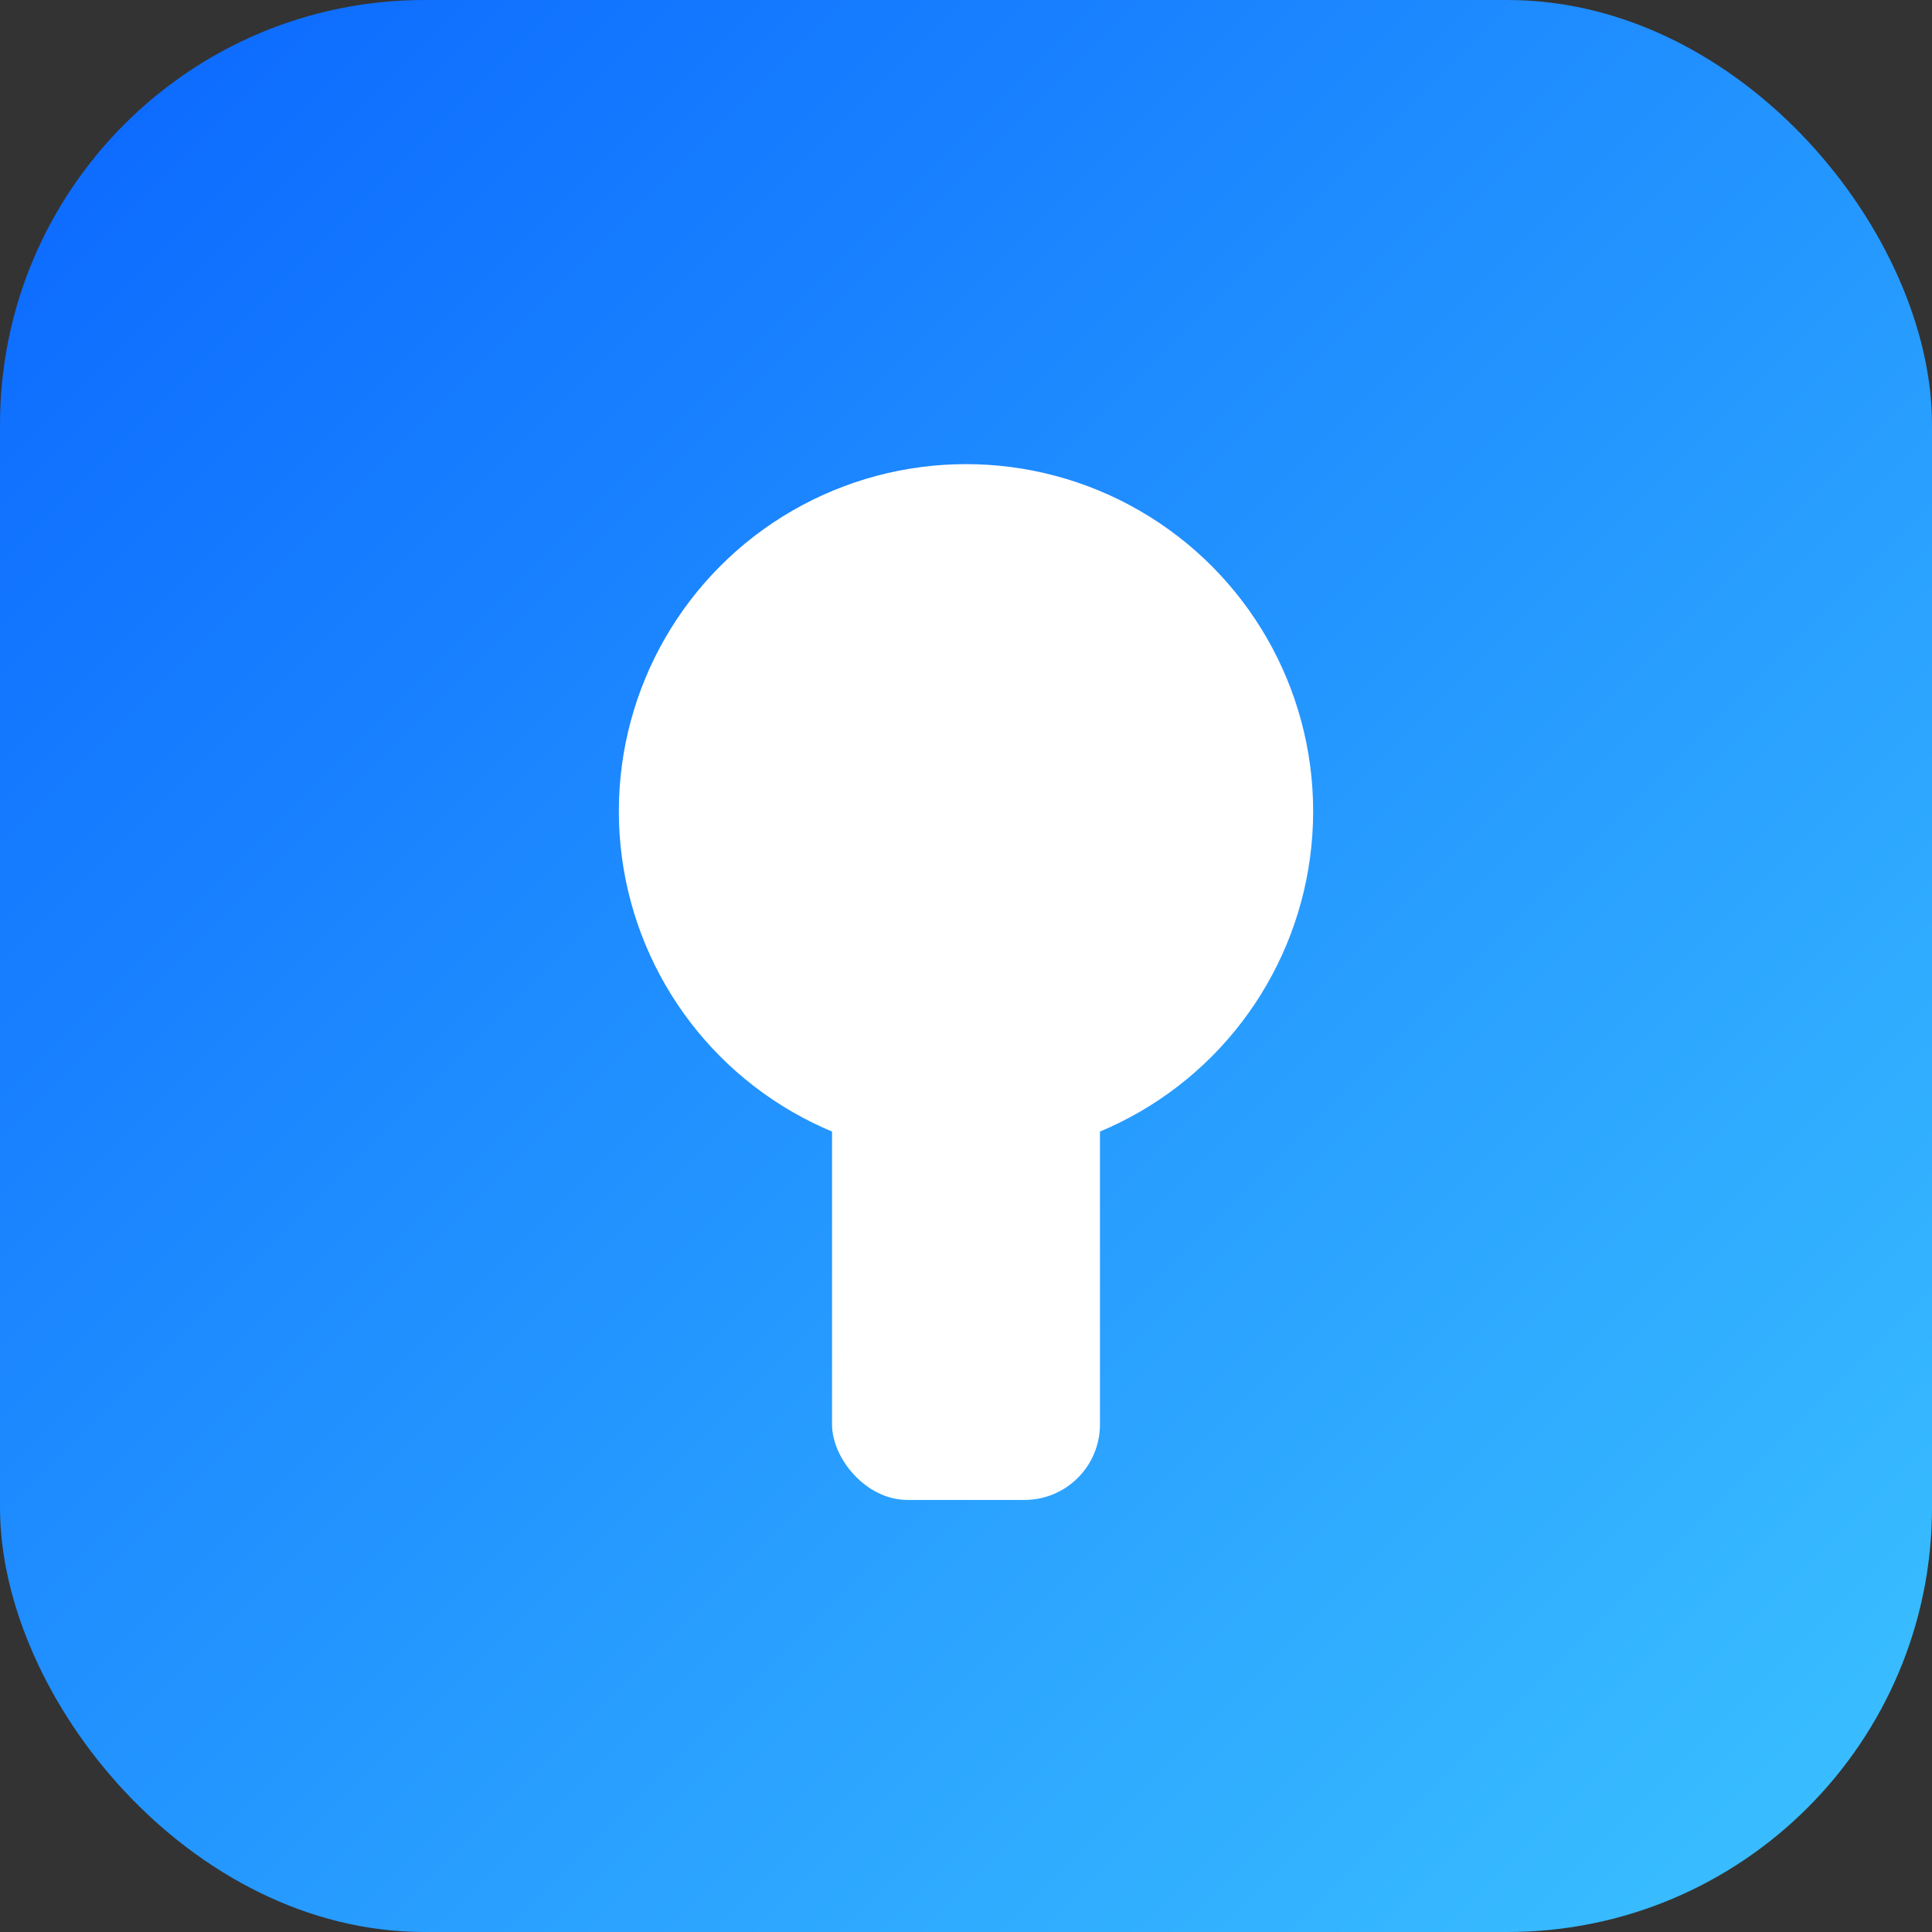
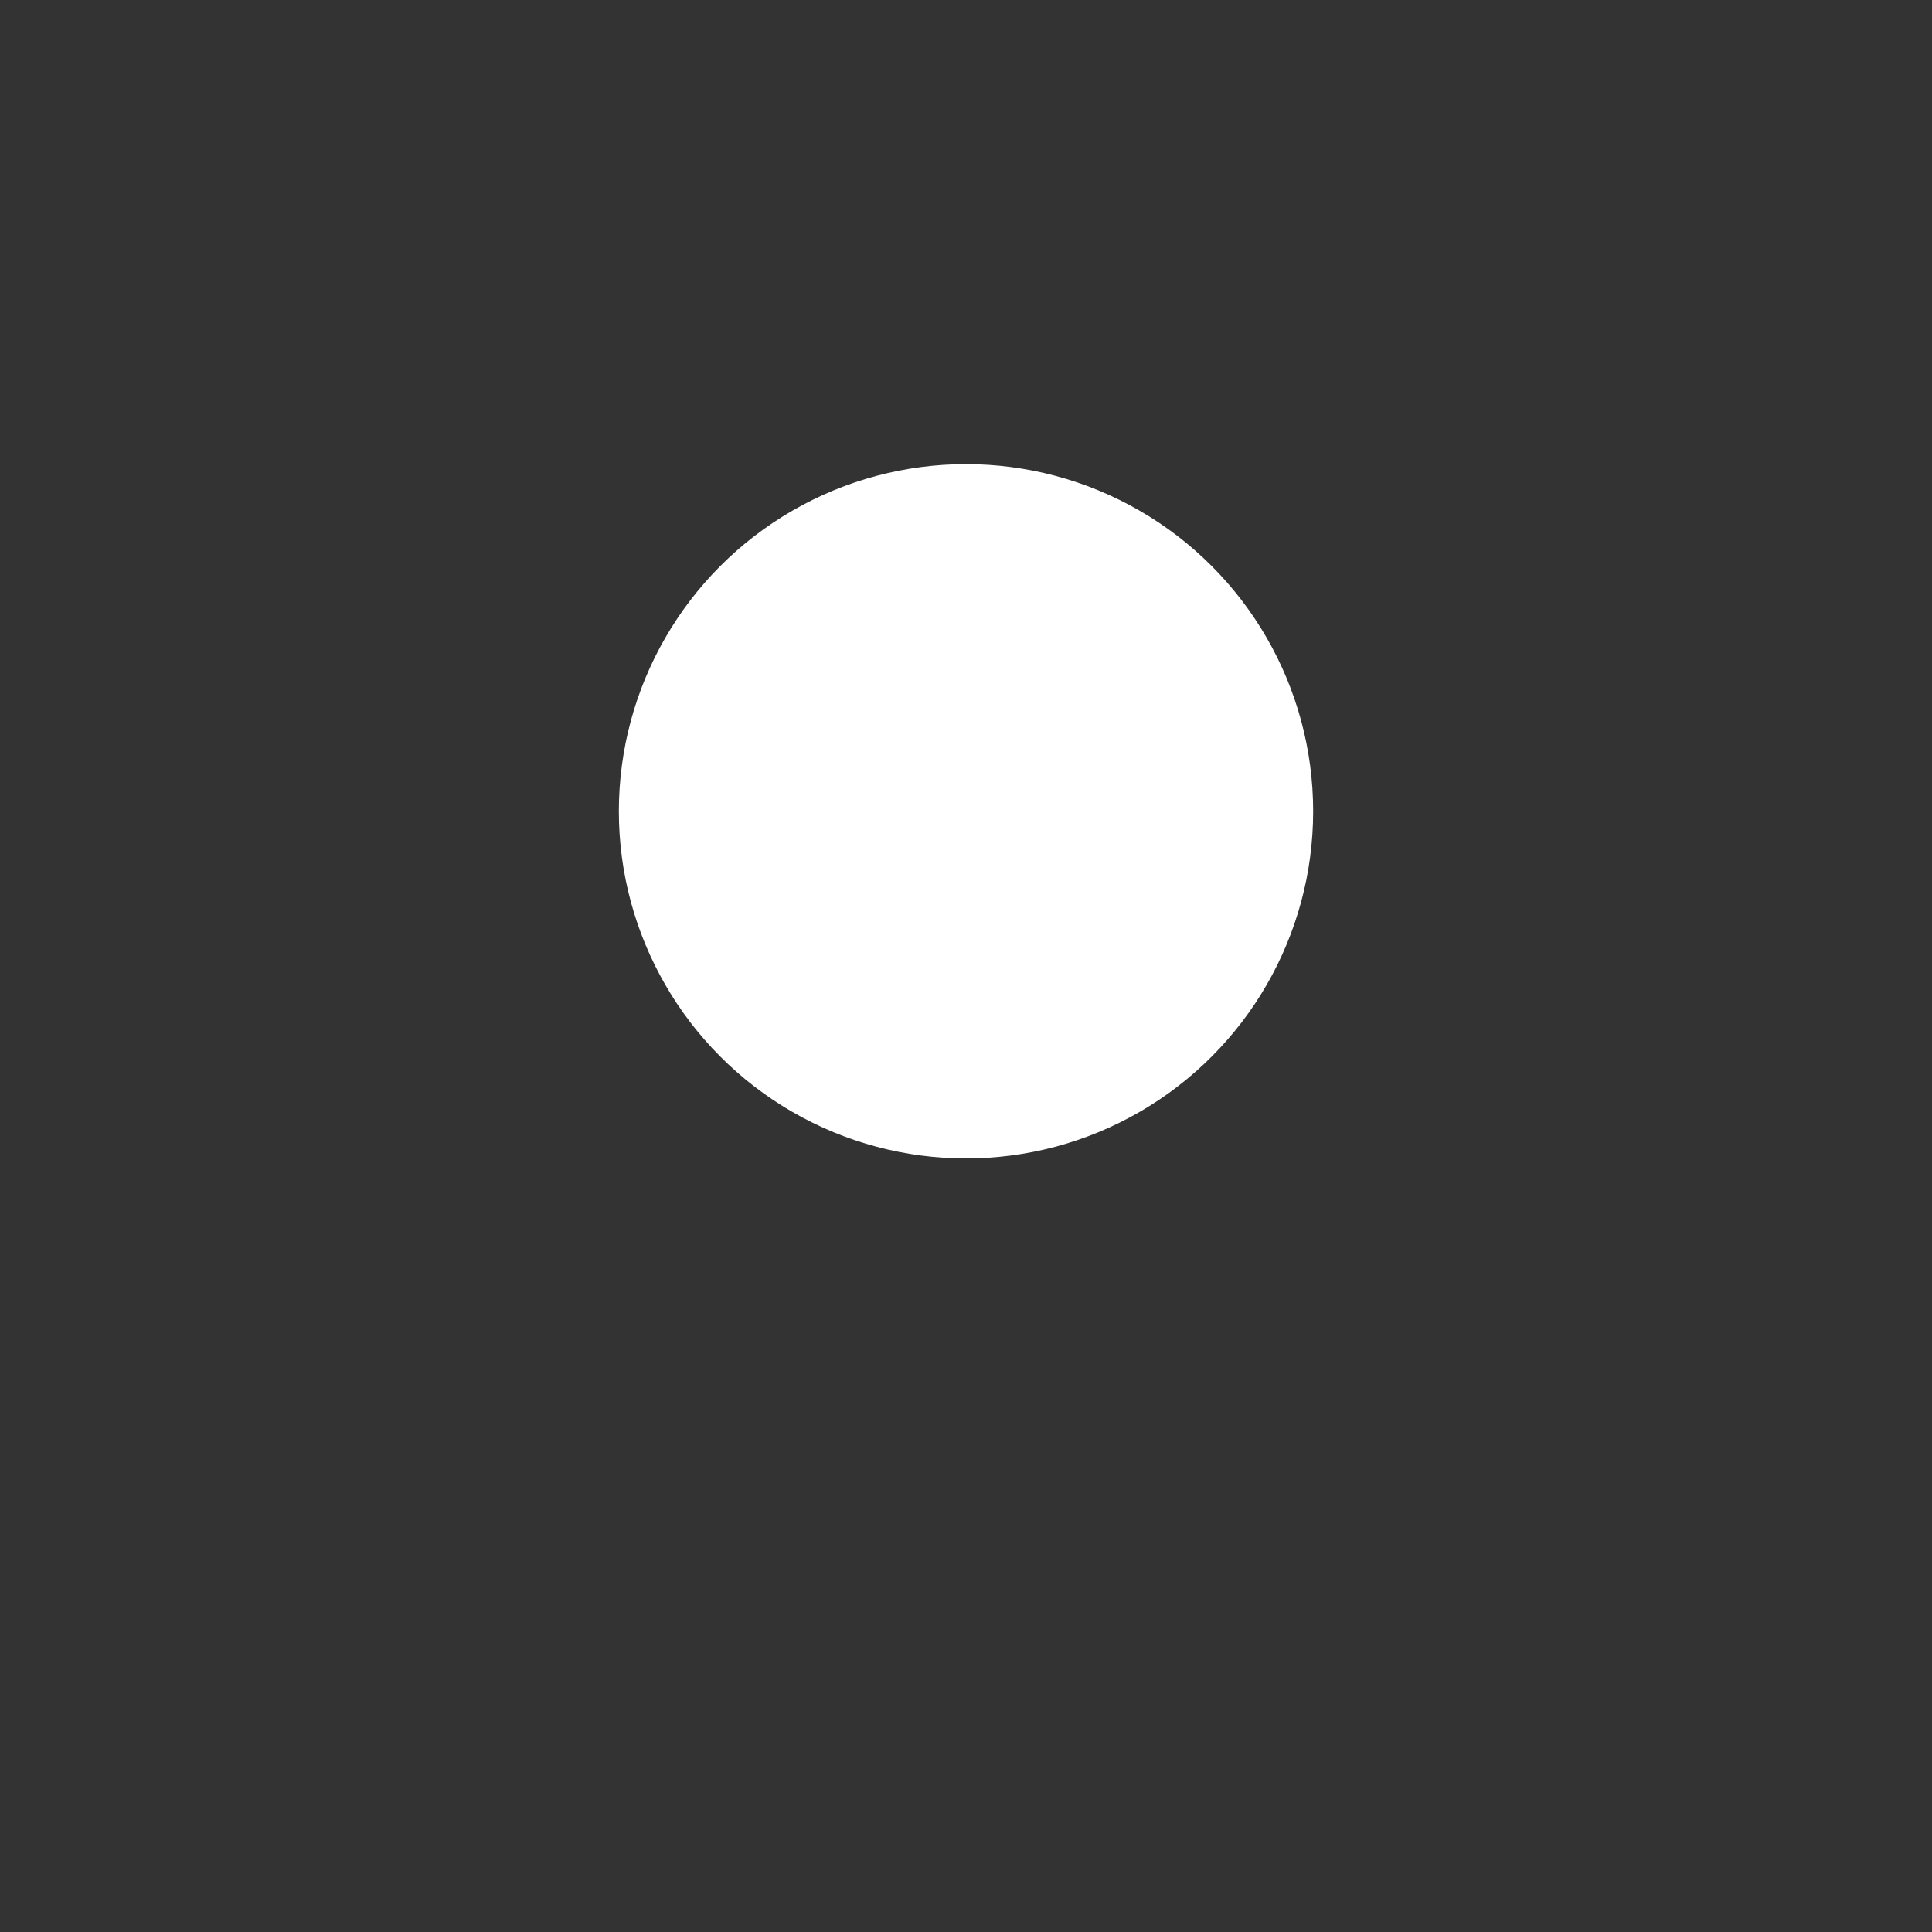
<svg xmlns="http://www.w3.org/2000/svg" width="1024" height="1024" viewBox="0 0 1024 1024">
  <rect x="0" y="0" width="1024" height="1024" fill="#333333" stroke="none" />
  <defs>
    <linearGradient id="g" x1="0%" y1="0%" x2="100%" y2="100%">
      <stop offset="0%" stop-color="#0a66ff" />
      <stop offset="100%" stop-color="#3cc3ff" />
    </linearGradient>
    <clipPath id="round">
      <rect x="0" y="0" width="1024" height="1024" rx="225" ry="225" />
    </clipPath>
  </defs>
  <g clip-path="url(#round)">
-     <rect x="0" y="0" width="1024" height="1024" fill="url(#g)" />
-   </g>
+     </g>
  <g fill="#ffffff">
    <circle cx="512" cy="430" r="184" />
-     <rect x="441" y="455" width="142" height="340" rx="40" ry="40" />
  </g>
</svg>